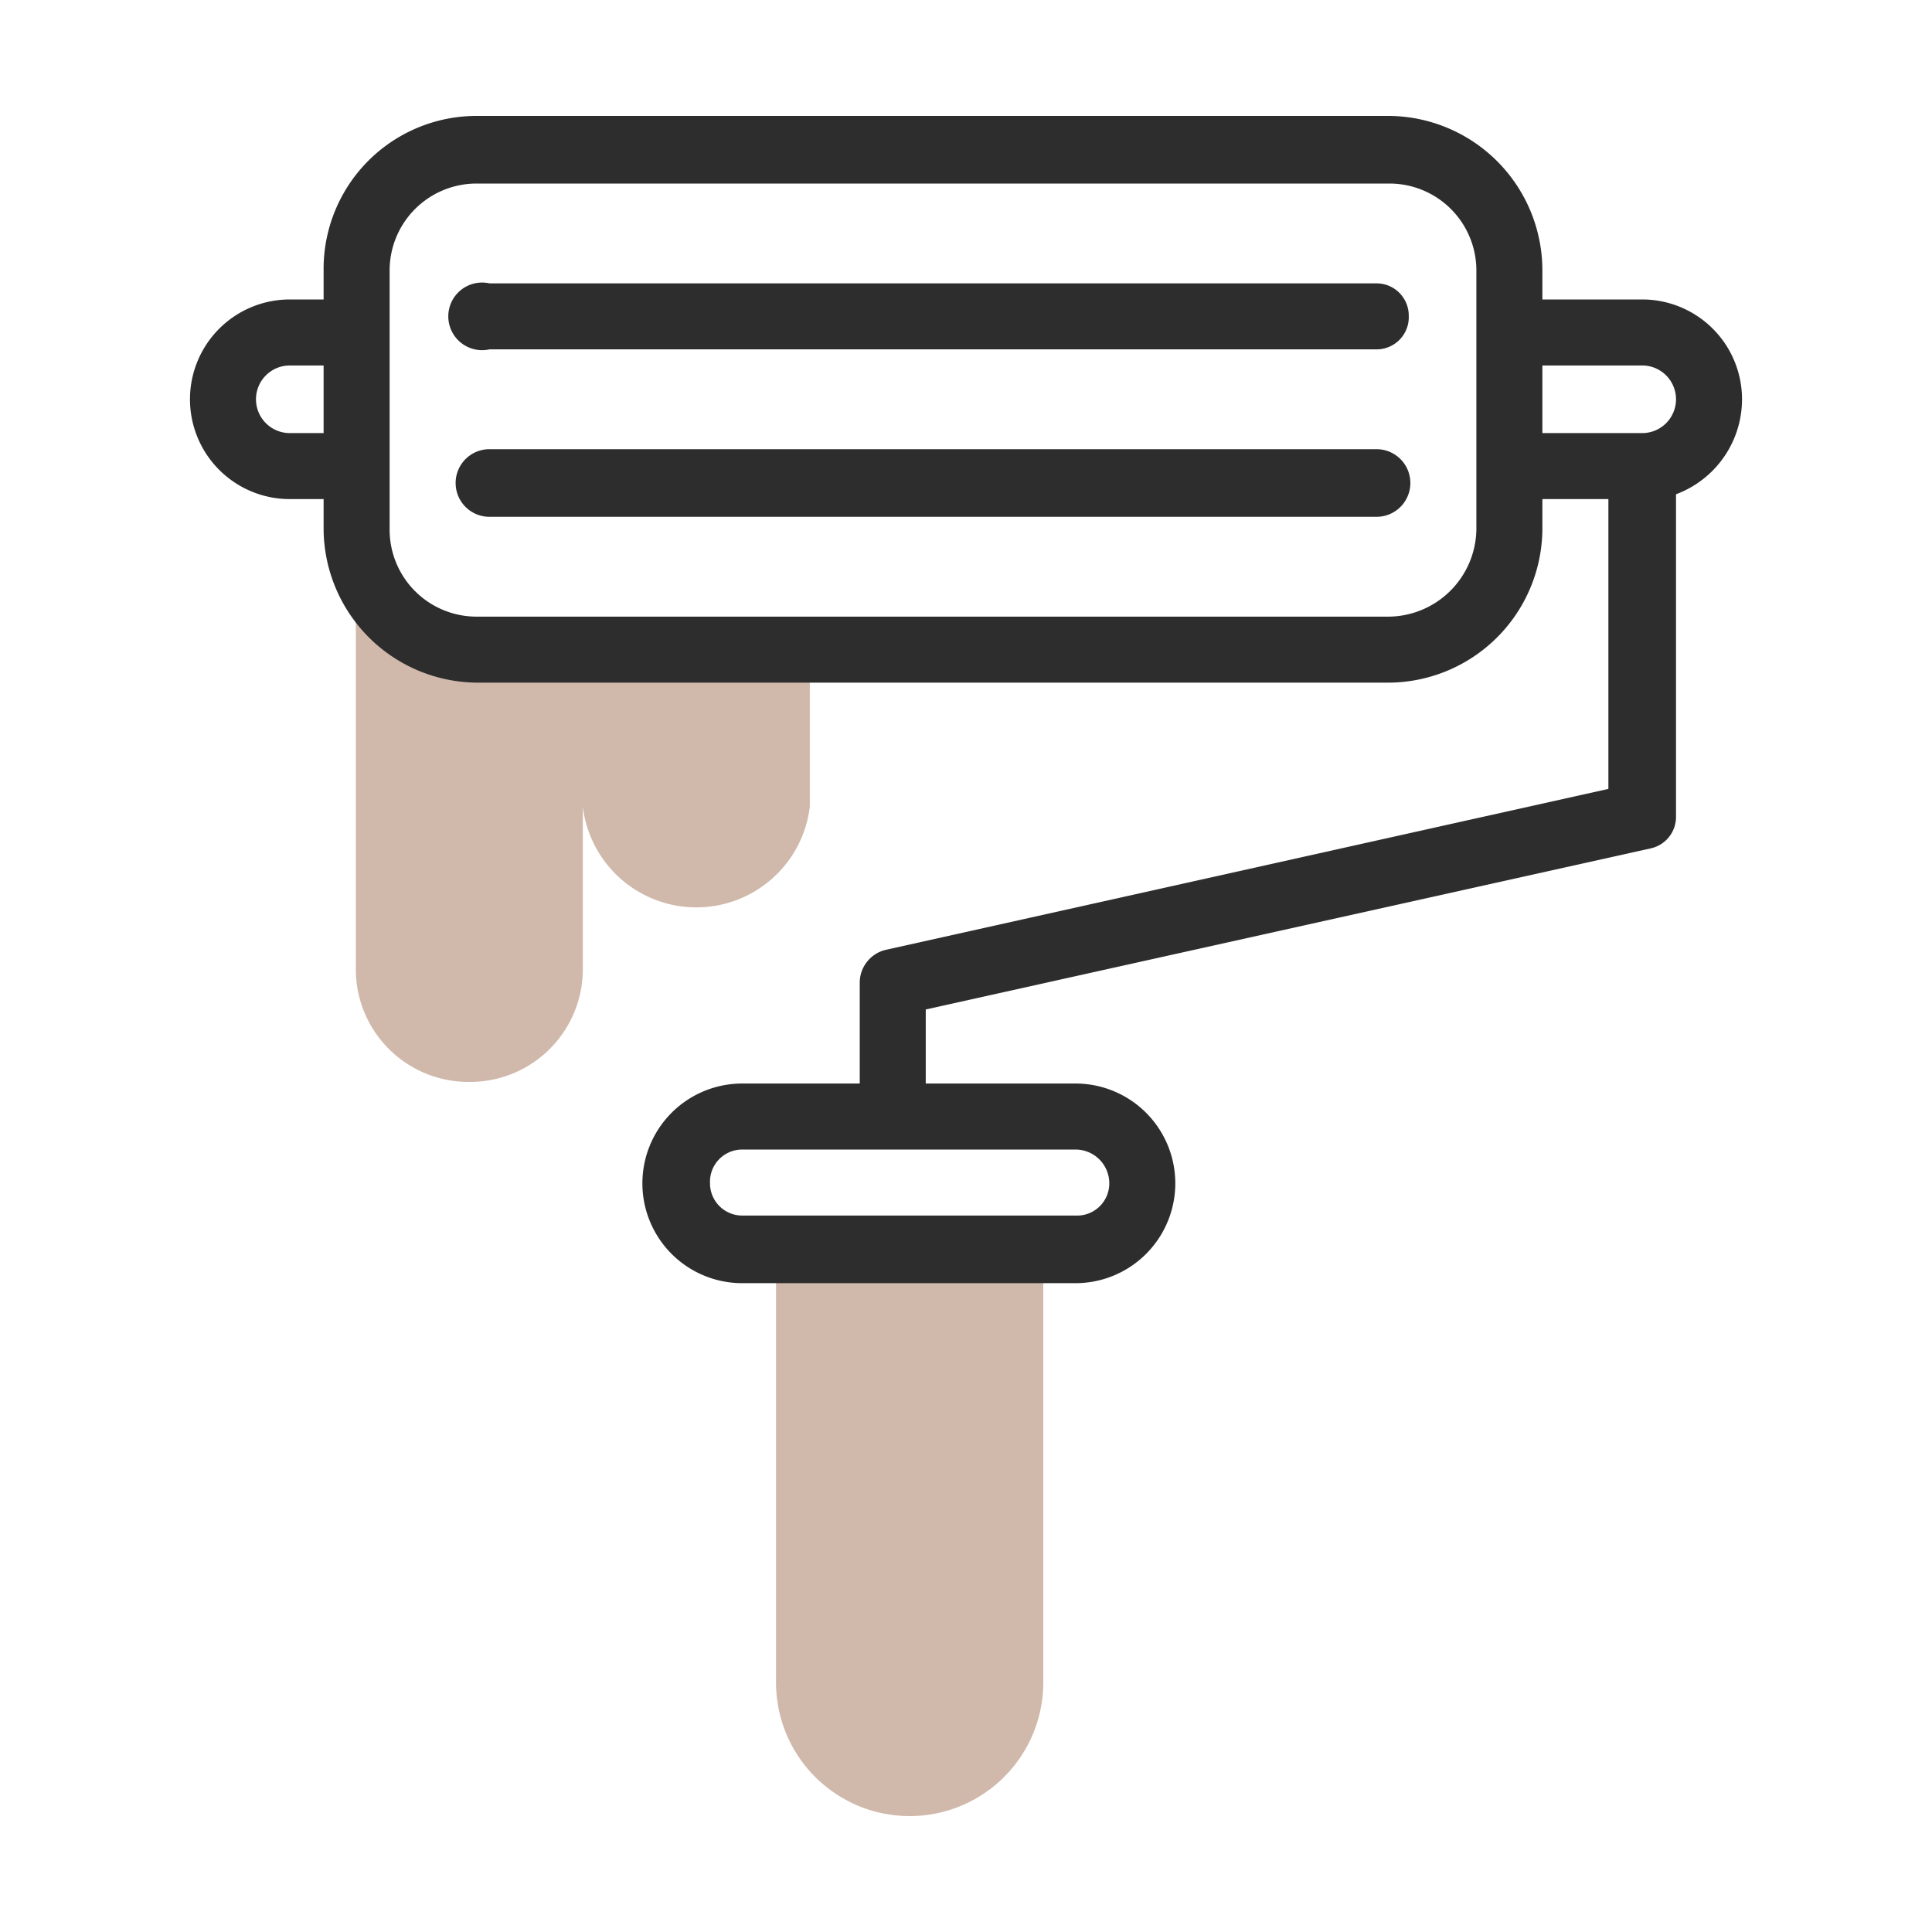
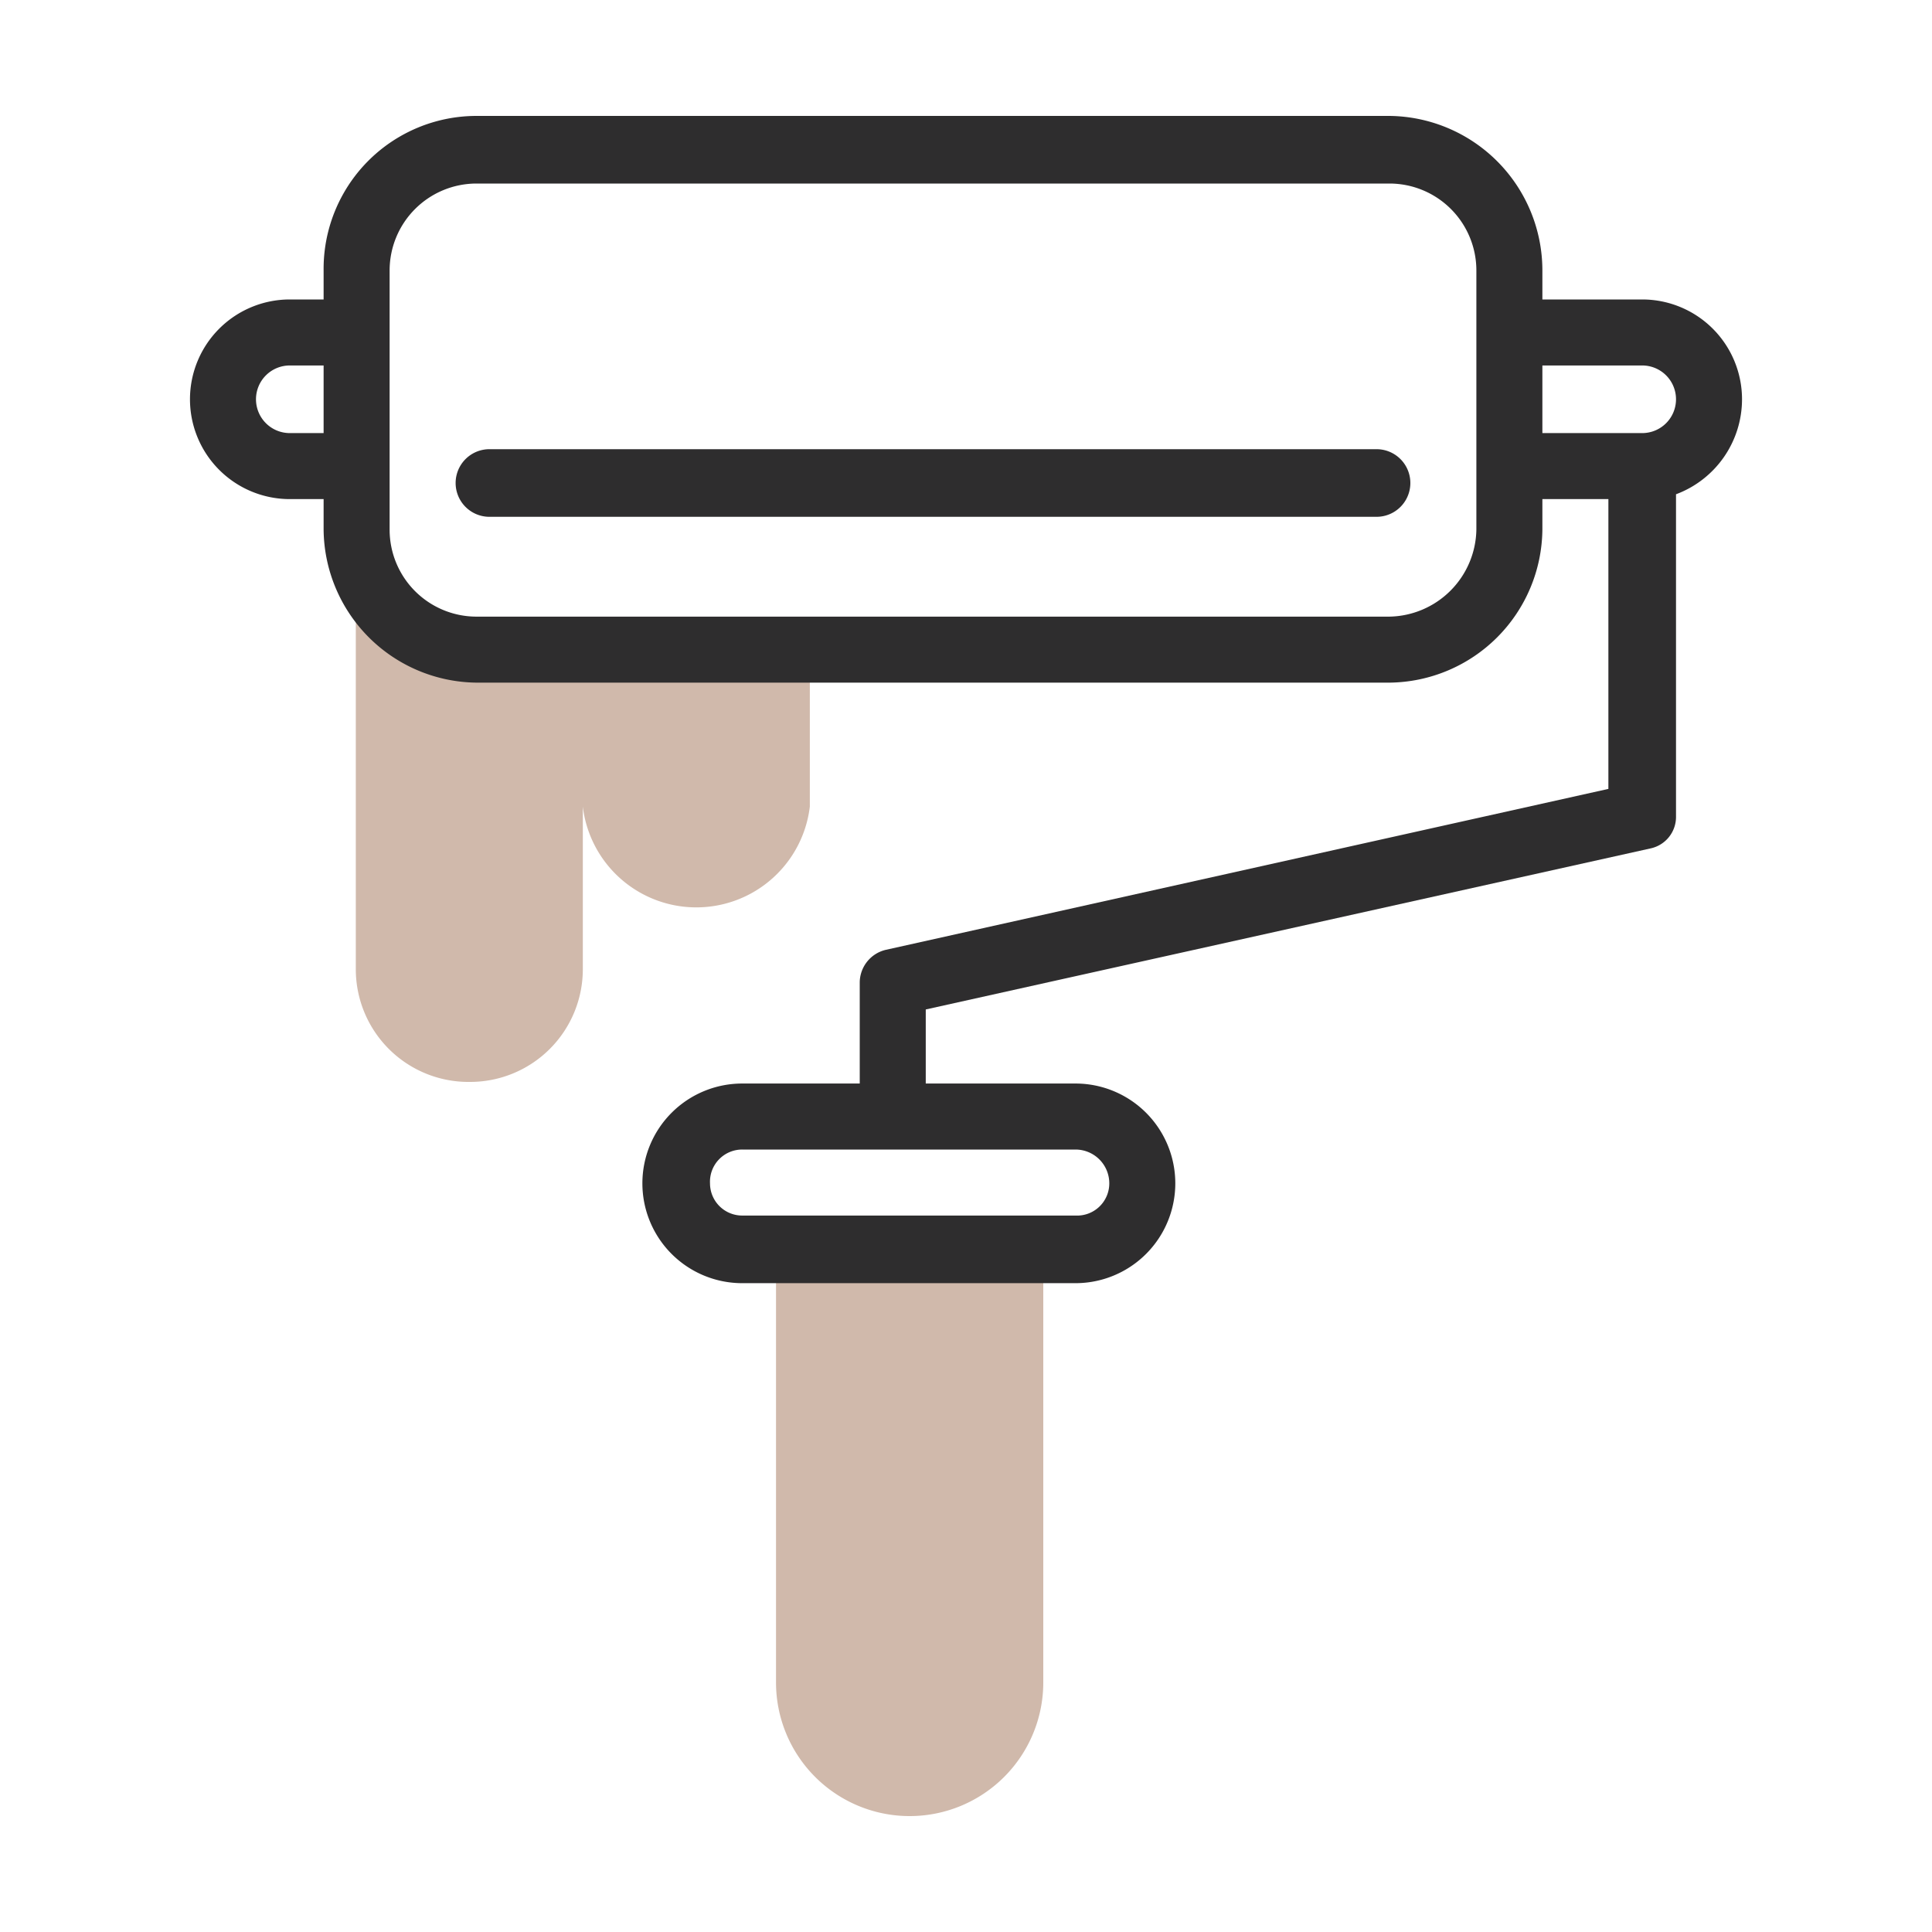
<svg xmlns="http://www.w3.org/2000/svg" id="Capa_1" data-name="Capa 1" viewBox="0 0 120 120">
  <defs>
    <style>.cls-1{fill:#d0b9ab;}.cls-2{fill:#2e2d2e;}</style>
  </defs>
  <path class="cls-1" d="M64.8,77.6v26.9a8.3,8.3,0,0,1-16.6,0V77.6Zm0,0" />
  <path class="cls-1" d="M50.3,40.3v9.8a7.1,7.1,0,0,1-14.1,0V60.2a7,7,0,0,1-7,7,7,7,0,0,1-7.1-7V32.9a7.5,7.5,0,0,0,7.5,7.4Zm0,0" />
  <path class="cls-2" d="M108.2,24.8a6.2,6.2,0,0,0-6.2-6.2H95.8V16.8a9.6,9.6,0,0,0-9.5-9.6H29.6a9.5,9.5,0,0,0-9.5,9.6v1.8H18A6.2,6.2,0,1,0,18,31h2.1v1.9a9.6,9.6,0,0,0,9.5,9.5H86.3a9.6,9.6,0,0,0,9.5-9.5V31h4.1V49L55,59a2.1,2.1,0,0,0-1.6,2v6.3H46.1a6.2,6.2,0,0,0-6.2,6.2,6.2,6.2,0,0,0,6.2,6.2H66.8a6.2,6.2,0,1,0,0-12.4H57.5V62.7l45-10a2,2,0,0,0,1.6-2v-20a6.3,6.3,0,0,0,4.1-5.9ZM68.9,73.5a2,2,0,0,1-2.1,2H46.1a2,2,0,0,1-2-2,2,2,0,0,1,2-2.1H66.8a2.1,2.1,0,0,1,2.1,2.1ZM18,26.9a2.1,2.1,0,0,1-2.1-2.1A2.1,2.1,0,0,1,18,22.7h2.1v4.2ZM86.3,38.3H29.6a5.4,5.4,0,0,1-5.4-5.4V16.8a5.4,5.4,0,0,1,5.4-5.4H86.3a5.4,5.4,0,0,1,5.4,5.4V32.9a5.5,5.5,0,0,1-5.4,5.4ZM102,26.9H95.8V22.7H102a2.1,2.1,0,0,1,2.1,2.1,2.1,2.1,0,0,1-2.1,2.1Zm0,0" />
-   <path class="cls-2" d="M85.5,17.6H30.4a2.1,2.1,0,1,0,0,4.1H85.5a2,2,0,0,0,2-2.1,2,2,0,0,0-2-2Zm0,0" />
  <path class="cls-2" d="M85.5,27.9H30.4a2.1,2.1,0,1,0,0,4.2H85.5a2.1,2.1,0,0,0,0-4.2Zm0,0" />
</svg>